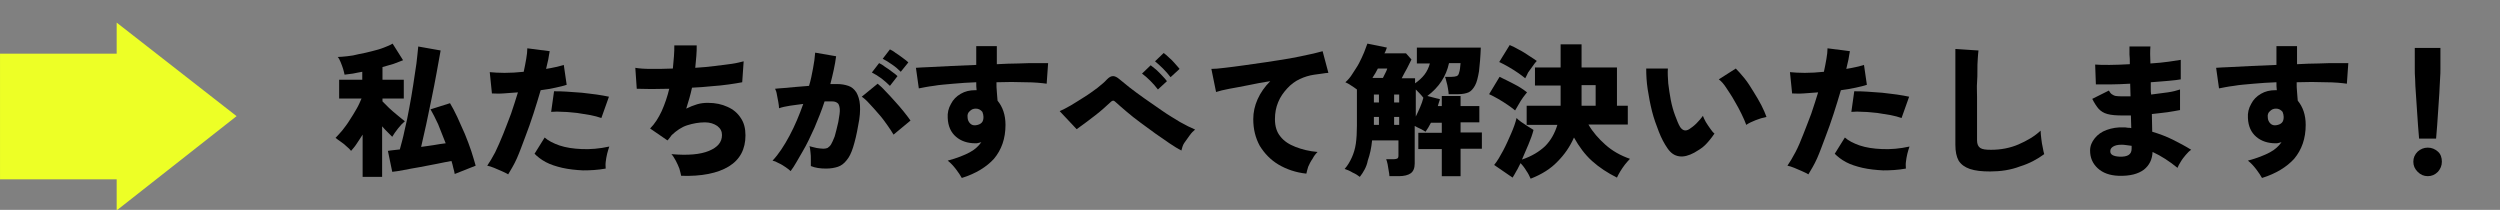
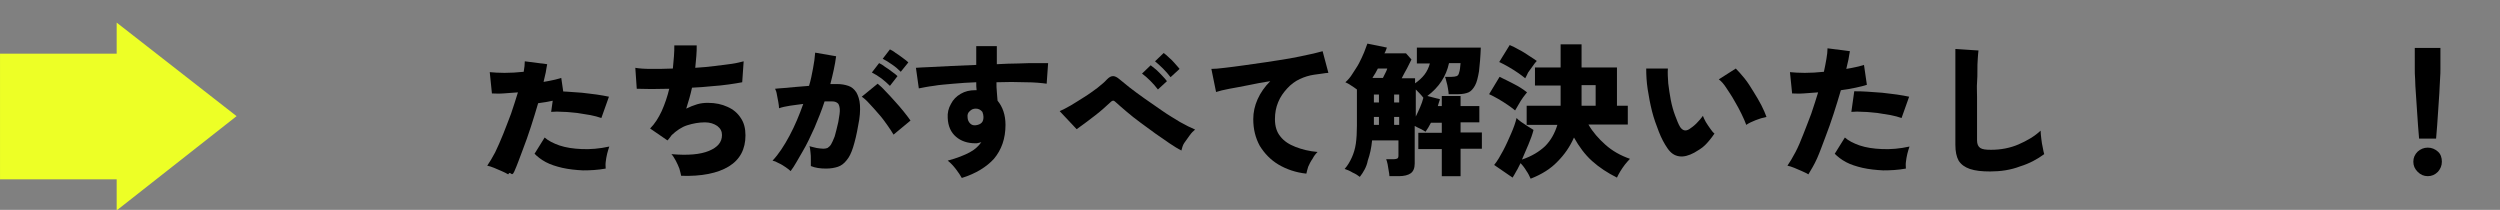
<svg xmlns="http://www.w3.org/2000/svg" version="1.1" id="レイヤー_1" x="0px" y="0px" viewBox="0 0 692.2 58.1" style="enable-background:new 0 0 692.2 58.1;" xml:space="preserve">
  <rect x="0" y="0" width="692.2" height="58.1" fill="#808080" stroke="none" />
  <style type="text/css">
	.st0{fill:#EDFF26;}
	.st1{enable-background:new    ;}
</style>
  <g id="グループ_626" transform="translate(-233.096 -659.725)">
    <g id="グループ_614" transform="translate(0 -6.315)">
      <path id="パス_2787" class="st0" d="M298.6,698.2l-33.2-25.9v8.6h-32.3v34.8h32.3v8.6L298.6,698.2z" />
    </g>
    <g class="st1">
-       <path d="M333.5,708.6V697c-0.6,1-1.2,1.8-1.7,2.6s-1.1,1.4-1.5,1.9c-0.3-0.4-0.7-0.8-1.2-1.2c-0.5-0.5-1-0.9-1.6-1.3    c-0.6-0.4-1.1-0.8-1.5-1.1c0.6-0.6,1.2-1.3,1.9-2.1c0.7-0.9,1.4-1.8,2-2.8c0.7-1,1.3-2.1,1.9-3.1c0.6-1,1-2,1.4-2.9h-6.2v-5.2h6.4    v-2.2c-0.9,0.2-1.8,0.3-2.6,0.5c-0.8,0.1-1.6,0.2-2.3,0.3c-0.1-0.4-0.2-1-0.4-1.6c-0.2-0.6-0.4-1.2-0.7-1.9s-0.5-1.1-0.8-1.4    c0.7,0,1.5-0.1,2.6-0.2s2.2-0.3,3.3-0.6c1.2-0.2,2.4-0.5,3.6-0.8c1.2-0.3,2.3-0.6,3.3-1c1-0.4,1.8-0.7,2.4-1.1l2.9,4.6    c-0.7,0.3-1.6,0.6-2.6,1c-1,0.3-2,0.6-3.1,0.9v3.5h5.9v5.2h-5.9v0.8c0.5,0.5,1.1,1.1,1.8,1.8c0.8,0.7,1.5,1.4,2.3,2    c0.8,0.7,1.5,1.2,2.1,1.7c-0.6,0.5-1.2,1.1-1.9,2c-0.7,0.9-1.2,1.6-1.6,2.3c-0.4-0.4-0.8-0.8-1.3-1.3c-0.5-0.5-1-1-1.5-1.6v14    H333.5z M359,707.9c-0.1-0.5-0.2-1.1-0.4-1.7c-0.1-0.6-0.3-1.2-0.5-1.9c-1.2,0.2-2.6,0.5-4.1,0.8c-1.6,0.3-3.1,0.6-4.7,0.9    c-1.6,0.3-3,0.5-4.4,0.8s-2.4,0.4-3.2,0.5l-1.2-5.8c0.4-0.1,0.9-0.1,1.5-0.2c0.6-0.1,1.2-0.1,1.8-0.2c0.4-1.5,0.9-3.2,1.3-5.2    c0.5-2,0.9-4,1.3-6.2c0.4-2.2,0.8-4.3,1.1-6.4s0.6-4.1,0.9-6c0.2-1.9,0.4-3.4,0.5-4.7l6.2,1.1c-0.3,1.8-0.7,3.8-1.1,6.1    c-0.4,2.3-0.9,4.7-1.4,7.2c-0.5,2.5-1,4.9-1.5,7.2c-0.5,2.3-1,4.4-1.4,6.2c1.2-0.2,2.4-0.3,3.5-0.5c1.2-0.2,2.3-0.4,3.3-0.5    c-0.7-1.8-1.4-3.6-2.1-5.3c-0.8-1.7-1.5-3.1-2.1-4.1l5.4-1.7c0.6,1,1.3,2.3,2,3.8c0.7,1.5,1.4,3.1,2.1,4.7    c0.7,1.7,1.3,3.3,1.8,4.8c0.5,1.6,0.9,2.9,1.2,4L359,707.9z" />
-       <path d="M373.8,708c-0.5-0.3-1.1-0.6-1.8-0.9c-0.7-0.3-1.4-0.6-2.1-0.9c-0.7-0.3-1.4-0.5-1.9-0.6c0.7-1,1.4-2.2,2.2-3.7    c0.7-1.5,1.5-3.2,2.2-5c0.7-1.8,1.5-3.8,2.2-5.7c0.7-2,1.3-4,1.9-5.9c-1.5,0.1-2.8,0.2-4.1,0.3c-1.3,0.1-2.3,0-3.1,0l-0.6-5.9    c1.1,0.1,2.4,0.2,4.1,0.2c1.7,0,3.4-0.1,5.3-0.3c0.3-1.3,0.5-2.5,0.7-3.6c0.2-1.1,0.3-2.1,0.3-2.9l6.2,0.8    c-0.1,0.7-0.3,1.5-0.4,2.3c-0.2,0.8-0.4,1.7-0.6,2.6c1.9-0.3,3.6-0.7,4.9-1.1l0.8,5.5c-0.8,0.3-1.8,0.5-3.1,0.8    c-1.3,0.3-2.6,0.5-4.1,0.7c-0.6,2.1-1.3,4.3-2,6.5s-1.5,4.4-2.3,6.5c-0.8,2.1-1.5,4.1-2.3,5.9S374.5,706.8,373.8,708z     M400.8,706.4c-2.2,0.4-4.3,0.5-6.3,0.5c-2-0.1-3.9-0.3-5.7-0.7c-1.7-0.4-3.3-0.9-4.6-1.6c-1.3-0.7-2.3-1.5-3.1-2.3l2.8-4.5    c1,0.9,2.4,1.6,4.1,2.2c1.8,0.6,3.8,0.9,6.2,1c2.3,0.1,4.9-0.1,7.6-0.7c-0.2,0.6-0.4,1.2-0.6,2c-0.2,0.8-0.3,1.5-0.4,2.3    S400.8,705.8,400.8,706.4z M399.6,692.4c-0.9-0.3-1.9-0.6-3-0.8s-2.4-0.4-3.7-0.6c-1.3-0.1-2.6-0.3-3.8-0.3    c-1.3-0.1-2.4-0.1-3.4,0l0.8-5.7c1,0,2.2,0,3.5,0.1c1.3,0.1,2.7,0.2,4.2,0.3c1.4,0.2,2.8,0.3,4.1,0.5c1.3,0.2,2.5,0.4,3.4,0.6    L399.6,692.4z" />
+       <path d="M373.8,708c-0.5-0.3-1.1-0.6-1.8-0.9c-0.7-0.3-1.4-0.6-2.1-0.9c-0.7-0.3-1.4-0.5-1.9-0.6c0.7-1,1.4-2.2,2.2-3.7    c0.7-1.5,1.5-3.2,2.2-5c0.7-1.8,1.5-3.8,2.2-5.7c0.7-2,1.3-4,1.9-5.9c-1.5,0.1-2.8,0.2-4.1,0.3c-1.3,0.1-2.3,0-3.1,0l-0.6-5.9    c1.1,0.1,2.4,0.2,4.1,0.2c1.7,0,3.4-0.1,5.3-0.3c0.2-1.1,0.3-2.1,0.3-2.9l6.2,0.8    c-0.1,0.7-0.3,1.5-0.4,2.3c-0.2,0.8-0.4,1.7-0.6,2.6c1.9-0.3,3.6-0.7,4.9-1.1l0.8,5.5c-0.8,0.3-1.8,0.5-3.1,0.8    c-1.3,0.3-2.6,0.5-4.1,0.7c-0.6,2.1-1.3,4.3-2,6.5s-1.5,4.4-2.3,6.5c-0.8,2.1-1.5,4.1-2.3,5.9S374.5,706.8,373.8,708z     M400.8,706.4c-2.2,0.4-4.3,0.5-6.3,0.5c-2-0.1-3.9-0.3-5.7-0.7c-1.7-0.4-3.3-0.9-4.6-1.6c-1.3-0.7-2.3-1.5-3.1-2.3l2.8-4.5    c1,0.9,2.4,1.6,4.1,2.2c1.8,0.6,3.8,0.9,6.2,1c2.3,0.1,4.9-0.1,7.6-0.7c-0.2,0.6-0.4,1.2-0.6,2c-0.2,0.8-0.3,1.5-0.4,2.3    S400.8,705.8,400.8,706.4z M399.6,692.4c-0.9-0.3-1.9-0.6-3-0.8s-2.4-0.4-3.7-0.6c-1.3-0.1-2.6-0.3-3.8-0.3    c-1.3-0.1-2.4-0.1-3.4,0l0.8-5.7c1,0,2.2,0,3.5,0.1c1.3,0.1,2.7,0.2,4.2,0.3c1.4,0.2,2.8,0.3,4.1,0.5c1.3,0.2,2.5,0.4,3.4,0.6    L399.6,692.4z" />
      <path d="M421.7,708.4c-0.1-0.6-0.3-1.2-0.5-2c-0.3-0.7-0.6-1.5-1-2.2c-0.4-0.7-0.8-1.4-1.2-1.8c4.5,0.4,8,0.1,10.4-0.9    c2.4-1,3.6-2.4,3.6-4.4c0-1-0.4-1.8-1.3-2.5c-0.9-0.6-2-1-3.4-1c-1.7,0-3.3,0.3-4.9,0.8c-1.6,0.5-3,1.5-4.3,2.7    c-0.2,0.3-0.4,0.5-0.6,0.8c-0.2,0.3-0.4,0.5-0.6,0.7l-4.8-3.3c1.3-1.3,2.3-2.9,3.2-4.8c0.9-2,1.6-4.1,2.1-6.2    c-3.6,0.1-6.6,0.1-9,0l-0.4-5.8c1.1,0.2,2.6,0.3,4.4,0.3c1.8,0,3.9,0,6-0.1c0.1-1.2,0.2-2.3,0.3-3.4c0.1-1.1,0.1-2.1,0.1-3h6.2    c0,0.9,0,1.8-0.1,2.9c-0.1,1.1-0.2,2.2-0.3,3.3c1.9-0.1,3.7-0.3,5.4-0.5c1.7-0.2,3.3-0.4,4.7-0.6c1.4-0.2,2.5-0.5,3.3-0.7    l-0.4,5.8c-1,0.2-2.3,0.4-3.7,0.6c-1.5,0.2-3.1,0.4-4.8,0.5c-1.7,0.2-3.5,0.3-5.4,0.4c-0.4,1.9-1,3.9-1.6,5.8c1-0.5,2-0.9,3-1.2    c1-0.3,2-0.4,3-0.4c2.1,0,3.9,0.4,5.4,1.1c1.6,0.7,2.8,1.7,3.7,3.1c0.9,1.3,1.3,2.9,1.3,4.8c0,3.8-1.5,6.7-4.6,8.6    S427.3,708.6,421.7,708.4z" />
      <path d="M452,707.1c-0.3-0.3-0.8-0.7-1.4-1.1c-0.6-0.4-1.2-0.8-1.9-1.1c-0.7-0.4-1.2-0.6-1.7-0.7c1.7-1.8,3.2-4.1,4.7-6.9    c1.5-2.8,2.7-5.7,3.8-8.8c-1.3,0.2-2.5,0.3-3.7,0.5c-1.2,0.2-2.2,0.4-3,0.7c0-0.5-0.1-1-0.2-1.7c-0.1-0.7-0.3-1.4-0.4-2.1    c-0.1-0.7-0.3-1.2-0.5-1.6c0.6-0.1,1.4-0.1,2.4-0.2c1-0.1,2.1-0.2,3.3-0.3c1.2-0.1,2.4-0.2,3.7-0.3c0.5-1.6,0.8-3.2,1.1-4.8    c0.3-1.5,0.5-3,0.6-4.4l5.8,1c-0.3,2.4-0.9,5-1.6,7.7c0.4,0,0.8,0,1.1,0c0.3,0,0.6,0,0.9,0c1.1,0,2.1,0.2,3,0.5    c0.9,0.3,1.6,0.9,2.2,1.8c0.5,0.9,0.9,2,1,3.5c0.1,1.5,0,3.4-0.5,5.7c-0.4,2.4-0.9,4.4-1.4,6c-0.5,1.6-1.1,2.8-1.8,3.6    c-0.7,0.9-1.5,1.5-2.4,1.8c-0.9,0.3-2,0.5-3.3,0.5c-1.6,0-3-0.2-4.2-0.7c0-0.5,0-1.1,0-1.8c0-0.7,0-1.4-0.1-2    c-0.1-0.7-0.1-1.3-0.3-1.7c0.6,0.2,1.3,0.3,2,0.5c0.7,0.1,1.4,0.2,1.9,0.2c0.4,0,0.8-0.1,1.1-0.2c0.3-0.2,0.7-0.5,1-1    c0.3-0.5,0.6-1.2,1-2.2c0.3-1,0.6-2.3,1-4c0.3-1.7,0.5-2.9,0.4-3.7c-0.1-0.8-0.3-1.4-0.7-1.6c-0.4-0.3-0.9-0.4-1.5-0.4    c-0.3,0-0.6,0-0.9,0c-0.3,0-0.7,0-1.1,0c-0.8,2.5-1.8,4.9-2.8,7.3c-1.1,2.4-2.1,4.6-3.3,6.6S453.1,705.7,452,707.1z M480.5,697    c-0.4-0.7-1-1.6-1.7-2.6c-0.7-1-1.5-2.1-2.4-3.1c-0.9-1.1-1.8-2-2.6-2.9c-0.8-0.9-1.5-1.5-2.1-1.9l4.4-3.6c0.6,0.5,1.3,1.1,2.1,2    c0.9,0.9,1.7,1.8,2.6,2.8c0.9,1,1.8,2,2.5,2.9c0.8,1,1.4,1.8,1.9,2.5L480.5,697z M479.5,683.5c-0.7-0.7-1.5-1.4-2.4-2.1    c-1-0.7-1.8-1.2-2.6-1.6l2-2.6c0.4,0.2,1,0.5,1.6,1c0.7,0.4,1.3,0.9,2,1.4c0.7,0.5,1.2,0.9,1.5,1.2L479.5,683.5z M482.5,679.6    c-0.7-0.7-1.5-1.4-2.4-2c-1-0.7-1.8-1.2-2.6-1.6l2-2.6c0.4,0.2,1,0.5,1.6,1c0.7,0.4,1.3,0.9,2,1.4c0.7,0.5,1.2,0.9,1.5,1.2    L482.5,679.6z" />
      <path d="M499.4,709c-0.4-0.7-0.9-1.5-1.6-2.4c-0.7-0.9-1.4-1.7-2.3-2.4c2.6-0.7,4.6-1.5,6.1-2.3c1.5-0.8,2.5-1.8,3.2-2.8    c-0.3,0.1-0.5,0.1-0.8,0.2c-0.3,0.1-0.5,0.1-0.8,0.1c-2.2,0-4-0.6-5.4-1.8s-2.2-2.9-2.3-5.2c-0.1-1.4,0.2-2.7,0.9-3.9    c0.6-1.2,1.5-2.1,2.7-2.8c1.2-0.7,2.5-1,4-1c0.1,0,0.1,0,0.2,0s0.1,0,0.2,0c-0.1-0.7-0.1-1.4-0.1-2.2c-2.2,0.1-4.3,0.2-6.3,0.4    c-2,0.2-3.9,0.3-5.5,0.6c-1.7,0.2-3,0.5-4.1,0.7l-0.8-5.7c0.9-0.1,2.1-0.1,3.8-0.2c1.7-0.1,3.7-0.2,5.9-0.3c2.2-0.1,4.6-0.2,7-0.3    v-5.2h5.7v5c2.1-0.1,4.1-0.2,6-0.2c1.9-0.1,3.6-0.1,5-0.1s2.5,0,3.2,0l-0.4,5.7c-1.5-0.2-3.4-0.4-5.9-0.4c-2.5-0.1-5.1-0.1-8,0    c0,0.9,0,1.8,0.1,2.6c0.1,0.9,0.1,1.7,0.2,2.5c1.4,1.7,2.2,3.9,2.2,6.7c0,3.8-1.1,6.9-3.2,9.4C506.3,705.9,503.3,707.8,499.4,709z     M503.3,694.4c0.7-0.1,1.2-0.3,1.6-0.7c0.4-0.4,0.5-1,0.5-1.6c0-0.4-0.1-0.9-0.3-1.4c-0.5-0.6-1.1-0.9-1.8-0.9    c-0.7,0-1.2,0.2-1.7,0.7c-0.5,0.4-0.7,1-0.6,1.7c0,0.7,0.3,1.3,0.7,1.7C502.1,694.3,502.6,694.5,503.3,694.4z" />
      <path d="M560.2,701.4c-1-0.5-2.1-1.2-3.3-2c-1.2-0.8-2.5-1.7-3.9-2.7c-1.4-1-2.7-2-4.1-3c-1.4-1-2.6-2-3.8-3    c-1.2-1-2.2-1.9-3.1-2.7c-0.3-0.3-0.5-0.4-0.7-0.4c-0.2,0-0.4,0.1-0.6,0.3c-1.3,1.2-2.7,2.5-4.4,3.8c-1.7,1.3-3.4,2.6-5.1,3.8    l-4.7-5c0.9-0.4,1.9-0.9,3.1-1.6s2.4-1.5,3.7-2.3c1.3-0.8,2.5-1.7,3.6-2.5c1.1-0.9,2-1.6,2.7-2.4c0.6-0.6,1.1-0.9,1.7-0.9    c0.5,0,1.1,0.3,1.8,0.9c0.6,0.5,1.5,1.2,2.7,2.2c1.2,0.9,2.6,2,4.2,3.1c1.6,1.1,3.2,2.2,4.9,3.4s3.3,2.1,4.9,3.1    c1.6,0.9,3,1.6,4.2,2.1c-0.5,0.4-1,0.9-1.5,1.6c-0.5,0.7-1,1.4-1.5,2.1S560.4,700.8,560.2,701.4z M553.7,684.5    c-0.6-0.8-1.3-1.6-2.1-2.4s-1.6-1.5-2.3-2l2.4-2.3c0.4,0.3,0.9,0.7,1.5,1.2c0.6,0.5,1.1,1.1,1.7,1.7s1,1.1,1.3,1.5L553.7,684.5z     M557.2,681.1c-0.6-0.8-1.3-1.6-2.1-2.4c-0.8-0.8-1.6-1.5-2.2-2l2.4-2.3c0.4,0.3,0.9,0.7,1.4,1.2c0.6,0.5,1.2,1.1,1.7,1.7    s1,1.1,1.3,1.5L557.2,681.1z" />
      <path d="M594.8,707.8c-2.9-0.3-5.5-1.2-7.7-2.5c-2.2-1.3-3.9-3.1-5.2-5.2c-1.2-2.2-1.8-4.6-1.8-7.4c0-1.9,0.4-3.7,1.2-5.5    c0.8-1.8,2-3.5,3.5-5c-2.1,0.3-4.1,0.7-6,1.1s-3.7,0.7-5.3,1c-1.6,0.3-2.8,0.6-3.7,0.9l-1.3-6.4c0.9,0,2.1-0.1,3.7-0.3    s3.4-0.4,5.4-0.7c2-0.3,4.1-0.6,6.3-0.9c2.2-0.3,4.3-0.7,6.3-1c2-0.4,3.8-0.7,5.4-1.1c1.6-0.3,2.8-0.7,3.7-0.9l1.6,6    c-0.5,0-1,0.1-1.7,0.2c-0.7,0.1-1.4,0.2-2.2,0.3c-1.4,0.2-2.7,0.6-4,1.2s-2.5,1.5-3.5,2.6s-1.9,2.3-2.5,3.8    c-0.6,1.4-0.9,3-0.9,4.7c0,2,0.5,3.6,1.5,4.8c1,1.3,2.4,2.2,4.2,2.9c1.8,0.7,3.8,1.2,6.1,1.4c-0.5,0.5-1,1.1-1.4,1.9    c-0.5,0.7-0.9,1.5-1.2,2.2C595.1,706.6,594.9,707.3,594.8,707.8z" />
      <path d="M609.6,708.7c-0.5-0.4-1.1-0.8-2-1.2c-0.8-0.5-1.6-0.8-2.2-1c0.9-1,1.5-2.1,2-3.2c0.5-1.1,0.9-2.4,1.1-3.8    c0.2-1.4,0.3-3.1,0.3-5v-10c-0.5-0.4-1-0.7-1.6-1.1c-0.6-0.4-1.1-0.7-1.6-0.9c0.7-0.6,1.4-1.4,2-2.4s1.3-1.9,1.8-2.9    c0.5-1,1-2,1.4-3c0.4-1,0.7-1.8,0.9-2.4l5.4,1.1c-0.1,0.3-0.2,0.5-0.3,0.8c-0.1,0.3-0.2,0.5-0.4,0.8h6l1.5,1.7    c-0.3,0.7-0.8,1.5-1.2,2.4c-0.5,0.9-1,1.8-1.5,2.8h3.7v1.4c1-0.7,1.9-1.5,2.6-2.4c0.7-0.9,1.2-2,1.5-3.1h-3.6v-4.4h17.7    c-0.1,2.7-0.3,4.9-0.5,6.6c-0.3,1.7-0.6,3-1.1,3.9c-0.5,0.9-1.1,1.6-1.8,1.9c-0.7,0.3-1.7,0.5-2.8,0.5h-2.7c0-0.4-0.1-1-0.2-1.6    c-0.1-0.6-0.2-1.2-0.4-1.8c-0.1-0.6-0.3-1.1-0.4-1.4h1.8c0.6,0,1.1-0.1,1.4-0.2c0.3-0.1,0.6-0.4,0.7-1c0.2-0.5,0.3-1.4,0.4-2.6    h-3.2c-0.8,3.7-2.8,6.7-6,9.1l3.5,0.9c-0.1,0.3-0.2,0.6-0.3,0.9c-0.1,0.3-0.2,0.7-0.3,1h1.1v-2.8h5.2v2.8h5.2v4.5h-5.2v2.8h5.9    v4.5h-5.9v7.6h-5.2V701h-6.5v-4.5h6.5v-2.8h-3c-0.5,1-1,1.8-1.5,2.5c-0.3-0.2-0.8-0.5-1.4-0.8c-0.6-0.3-1.1-0.5-1.6-0.8V705    c0,1.3-0.4,2.2-1.1,2.7s-1.8,0.8-3.3,0.8h-2.6c0-0.4-0.1-0.9-0.2-1.5c-0.1-0.6-0.2-1.2-0.3-1.8c-0.1-0.6-0.3-1.1-0.4-1.4h2.2    c0.4,0,0.7-0.1,0.9-0.2c0.2-0.1,0.3-0.4,0.3-0.8v-4.2h-7.3c-0.2,2.1-0.6,3.9-1.2,5.6C611.5,705.9,610.6,707.4,609.6,708.7z     M613.1,681.3h2.9c0.2-0.5,0.5-0.9,0.7-1.4c0.2-0.4,0.4-0.8,0.5-1.2h-2.6c-0.2,0.4-0.5,0.9-0.7,1.3    C613.6,680.5,613.3,680.9,613.1,681.3z M613.5,688.1h1.4v-2.2h-1.4V688.1z M613.5,694.3h1.4v-2.2h-1.4V694.3z M619.1,688.1h1.4    v-2.2h-1.4V688.1z M619.1,694.3h1.4v-2.2h-1.4V694.3z M625.1,692c0.4-0.8,0.8-1.7,1.2-2.6c0.4-0.9,0.7-1.8,0.9-2.6    c-0.6-0.8-1.3-1.5-2.1-2.3V692z" />
      <path d="M652.6,690.3c-0.5-0.4-1.1-0.9-2-1.5c-0.9-0.6-1.8-1.2-2.7-1.7c-0.9-0.5-1.8-1-2.5-1.3l2.9-4.8c1.3,0.6,2.6,1.3,4,2    s2.6,1.5,3.6,2.3c-0.3,0.3-0.6,0.8-1.1,1.4c-0.4,0.6-0.9,1.3-1.2,1.9S652.8,689.9,652.6,690.3z M656.9,709.2    c-0.3-0.7-0.7-1.5-1.2-2.2c-0.4-0.7-1-1.5-1.6-2.1c-0.4,0.7-0.7,1.5-1.1,2.1c-0.4,0.7-0.7,1.3-1.1,1.9l-5.1-3.5    c0.9-1.1,1.7-2.5,2.5-4s1.5-3.1,2.2-4.7c0.7-1.6,1.2-3,1.5-4.3c0.3,0.3,0.7,0.7,1.3,1.1c0.6,0.4,1.2,0.8,1.8,1.2    c0.6,0.4,1.2,0.7,1.6,1c-0.3,1.2-0.8,2.6-1.4,4c-0.6,1.4-1.2,2.8-1.8,4.2c2.7-0.9,4.8-2.2,6.4-3.7c1.6-1.6,2.7-3.6,3.4-5.9h-8.5    V689h9.4c0-0.3,0-0.7,0-1s0-0.7,0-1v-3.6h-7.1v-5h7.1v-6.4h5.8v6.4h9.8V689h3v5.2h-10.9c1.2,2.1,2.8,3.9,4.7,5.6    c1.9,1.7,4.2,3,6.8,3.9c-0.5,0.5-0.9,1-1.4,1.6c-0.5,0.6-0.9,1.3-1.3,1.9c-0.4,0.7-0.7,1.2-0.9,1.7c-2.6-1.3-4.9-2.8-6.9-4.6    c-2-1.8-3.6-4-5-6.5c-1.1,2.5-2.6,4.7-4.6,6.7C662.5,706.4,660,708,656.9,709.2z M655.4,681.4c-0.5-0.4-1.1-0.9-2-1.5    c-0.9-0.6-1.8-1.2-2.7-1.7c-0.9-0.5-1.8-1-2.5-1.3l2.9-4.7c0.7,0.3,1.6,0.7,2.6,1.3c1,0.5,1.9,1.1,2.8,1.7c0.9,0.6,1.6,1,2.1,1.4    c-0.3,0.3-0.7,0.8-1.1,1.4c-0.4,0.6-0.9,1.2-1.3,1.8C655.9,680.5,655.6,681,655.4,681.4z M671,689h3.9v-5.7H671v3.6    c0,0.3,0,0.7,0,1S671,688.7,671,689z" />
      <path d="M702.2,702c-1.5,0.8-2.9,1.2-4.2,1c-1.3-0.2-2.3-0.9-3.2-2.2c-0.9-1.3-1.7-2.8-2.4-4.6c-0.7-1.8-1.4-3.7-1.9-5.7    c-0.5-2-0.9-4.1-1.2-6.1s-0.4-3.9-0.4-5.7l6,0c-0.1,1.2,0,2.6,0.1,4.1c0.2,1.5,0.4,3.1,0.7,4.6c0.3,1.5,0.7,3,1.2,4.3    c0.5,1.3,0.9,2.4,1.4,3.2c0.7,1,1.5,1.2,2.5,0.6c0.6-0.4,1.3-0.9,2-1.6c0.7-0.7,1.3-1.4,1.8-2.1c0.2,0.5,0.4,1,0.8,1.7    c0.4,0.6,0.8,1.3,1.2,1.8c0.4,0.6,0.8,1.1,1.2,1.4c-0.8,1.2-1.7,2.3-2.6,3.2S703.2,701.4,702.2,702z M716.6,694.3    c-0.3-0.8-0.7-1.8-1.3-3c-0.6-1.2-1.2-2.4-2-3.7c-0.7-1.3-1.5-2.4-2.2-3.5c-0.7-1.1-1.4-1.9-2.1-2.4l4.7-3    c0.7,0.7,1.5,1.6,2.4,2.7c0.9,1.1,1.7,2.4,2.5,3.7c0.8,1.3,1.6,2.6,2.2,3.8c0.6,1.2,1.1,2.3,1.4,3.2c-1,0.2-2,0.5-3,0.9    S717.3,693.8,716.6,694.3z" />
      <path d="M733.8,708c-0.5-0.3-1.1-0.6-1.8-0.9c-0.7-0.3-1.4-0.6-2.1-0.9c-0.7-0.3-1.4-0.5-1.9-0.6c0.7-1,1.4-2.2,2.2-3.7    s1.5-3.2,2.2-5c0.7-1.8,1.5-3.8,2.2-5.7c0.7-2,1.3-4,1.9-5.9c-1.5,0.1-2.8,0.2-4.1,0.3c-1.3,0.1-2.3,0-3.1,0l-0.6-5.9    c1.1,0.1,2.4,0.2,4.1,0.2c1.7,0,3.4-0.1,5.3-0.3c0.3-1.3,0.5-2.5,0.7-3.6c0.2-1.1,0.3-2.1,0.3-2.9l6.2,0.8    c-0.1,0.7-0.3,1.5-0.4,2.3c-0.2,0.8-0.4,1.7-0.6,2.6c1.9-0.3,3.6-0.7,4.9-1.1l0.8,5.5c-0.8,0.3-1.8,0.5-3.1,0.8    c-1.3,0.3-2.6,0.5-4.1,0.7c-0.6,2.1-1.3,4.3-2,6.5s-1.5,4.4-2.3,6.5c-0.8,2.1-1.5,4.1-2.3,5.9S734.5,706.8,733.8,708z     M760.8,706.4c-2.2,0.4-4.3,0.5-6.3,0.5c-2-0.1-3.9-0.3-5.7-0.7c-1.7-0.4-3.3-0.9-4.6-1.6c-1.3-0.7-2.3-1.5-3.1-2.3l2.8-4.5    c1,0.9,2.4,1.6,4.1,2.2c1.8,0.6,3.8,0.9,6.2,1s4.9-0.1,7.6-0.7c-0.2,0.6-0.4,1.2-0.6,2c-0.2,0.8-0.3,1.5-0.4,2.3    S760.8,705.8,760.8,706.4z M759.6,692.4c-0.9-0.3-1.9-0.6-3-0.8c-1.2-0.2-2.4-0.4-3.7-0.6c-1.3-0.1-2.6-0.3-3.8-0.3    c-1.3-0.1-2.4-0.1-3.4,0l0.8-5.7c1,0,2.2,0,3.5,0.1c1.3,0.1,2.7,0.2,4.2,0.3c1.4,0.2,2.8,0.3,4.1,0.5s2.5,0.4,3.4,0.6L759.6,692.4    z" />
      <path d="M784.1,707.2c-2.3,0-4.1-0.2-5.6-0.7c-1.4-0.5-2.4-1.2-3.1-2.3c-0.6-1.1-0.9-2.5-0.9-4.4v-26.5l6.4,0.4    c-0.1,0.5-0.1,1.2-0.2,2.3c-0.1,1.1-0.1,2.2-0.1,3.3c0,1,0,2.1-0.1,3.3s0,2.5,0,4v12c0,1,0.3,1.7,0.9,2.1c0.6,0.4,1.6,0.5,3,0.5    c2.7,0,5.3-0.5,7.6-1.5c2.3-1,4.4-2.2,6.1-3.8c0,0.7,0.1,1.4,0.2,2.3c0.1,0.8,0.2,1.6,0.4,2.4c0.1,0.8,0.3,1.4,0.4,1.8    c-1.9,1.4-4.1,2.6-6.7,3.4C789.8,706.8,787,707.2,784.1,707.2z" />
-       <path d="M819.7,708.4c-2.5-0.1-4.4-0.8-5.8-2.1c-1.4-1.3-2.1-2.9-2.1-4.9c0-1.3,0.5-2.4,1.3-3.4c0.8-1,1.9-1.8,3.3-2.3    c1.4-0.5,3-0.8,4.8-0.7c0.3,0,0.6,0,1,0.1c0.3,0,0.7,0,1,0.1l-0.1-3.5c-0.4,0-0.7,0-1.1,0c-0.4,0-0.7,0-1.1,0    c-1.8,0-3.2-0.1-4.3-0.4s-1.8-0.8-2.4-1.4c-0.6-0.7-1.2-1.6-1.8-2.8l4.6-2.3c0.3,0.5,0.5,0.8,0.8,1s0.6,0.4,1.1,0.5    c0.5,0.1,1.2,0.1,2.1,0.1c0.3,0,0.6,0,1,0c0.3,0,0.7,0,1,0l-0.1-3.5c-2,0.1-3.8,0.2-5.5,0.2c-1.7,0-3,0-4,0l-0.2-5.5    c0.9,0.1,2.3,0.1,4,0.1c1.7,0,3.6-0.1,5.6-0.2c0-1,0-1.9-0.1-2.7c0-0.8,0-1.6,0-2.2h5.8c-0.1,1.2-0.1,2.8,0,4.7    c1.9-0.1,3.6-0.3,5.1-0.5c1.5-0.2,2.6-0.4,3.3-0.5v5.4c-0.7,0.1-1.8,0.3-3.3,0.4c-1.5,0.1-3.2,0.3-5,0.4c0,0.6,0,1.2,0,1.7    c0,0.6,0,1.2,0.1,1.7c1.6-0.2,3.1-0.4,4.6-0.6c1.4-0.2,2.5-0.5,3.4-0.8v5.7c-1,0.2-2.2,0.4-3.5,0.6c-1.3,0.2-2.8,0.3-4.3,0.5    l0.1,4.9c2,0.6,3.9,1.3,5.7,2.2s3.5,1.8,5.1,2.8c-0.5,0.3-1,0.8-1.5,1.4c-0.5,0.6-1,1.2-1.4,1.9c-0.4,0.6-0.7,1.2-0.9,1.7    c-2.2-1.8-4.5-3.3-6.9-4.4c-0.1,2.1-0.9,3.7-2.4,4.9C825.1,707.9,822.8,708.5,819.7,708.4z M819.9,703.1c2.3,0.1,3.4-0.6,3.4-2.2    v-0.8c-0.5-0.1-1-0.1-1.5-0.2c-0.5-0.1-1-0.1-1.4-0.1c-1,0-1.7,0.2-2.2,0.5c-0.5,0.3-0.8,0.7-0.8,1.2    C817.3,702.5,818.2,703,819.9,703.1z" />
-       <path d="M859.4,709c-0.4-0.7-0.9-1.5-1.6-2.4c-0.7-0.9-1.4-1.7-2.3-2.4c2.6-0.7,4.6-1.5,6.1-2.3c1.5-0.8,2.5-1.8,3.2-2.8    c-0.3,0.1-0.5,0.1-0.8,0.2c-0.3,0.1-0.5,0.1-0.8,0.1c-2.2,0-4-0.6-5.4-1.8c-1.4-1.2-2.2-2.9-2.3-5.2c-0.1-1.4,0.2-2.7,0.9-3.9    c0.6-1.2,1.5-2.1,2.7-2.8c1.2-0.7,2.5-1,4-1c0.1,0,0.1,0,0.2,0s0.1,0,0.2,0c-0.1-0.7-0.1-1.4-0.1-2.2c-2.2,0.1-4.3,0.2-6.3,0.4    s-3.9,0.3-5.5,0.6c-1.7,0.2-3,0.5-4.1,0.7l-0.8-5.7c0.9-0.1,2.1-0.1,3.8-0.2c1.7-0.1,3.7-0.2,5.9-0.3c2.2-0.1,4.6-0.2,7-0.3v-5.2    h5.7v5c2.1-0.1,4.1-0.2,6-0.2c1.9-0.1,3.6-0.1,5-0.1s2.5,0,3.2,0l-0.4,5.7c-1.5-0.2-3.4-0.4-5.9-0.4c-2.5-0.1-5.1-0.1-8,0    c0,0.9,0,1.8,0.1,2.6c0.1,0.9,0.1,1.7,0.2,2.5c1.4,1.7,2.2,3.9,2.2,6.7c0,3.8-1.1,6.9-3.2,9.4C866.3,705.9,863.3,707.8,859.4,709z     M863.3,694.4c0.7-0.1,1.2-0.3,1.6-0.7c0.4-0.4,0.5-1,0.5-1.6c0-0.4-0.1-0.9-0.3-1.4c-0.5-0.6-1.1-0.9-1.8-0.9    c-0.7,0-1.2,0.2-1.7,0.7c-0.5,0.4-0.7,1-0.6,1.7c0,0.7,0.3,1.3,0.7,1.7C862.1,694.3,862.6,694.5,863.3,694.4z" />
      <path d="M905.3,708.5c-1.1,0-2-0.4-2.8-1.2c-0.8-0.8-1.2-1.7-1.2-2.8c0-1.1,0.4-2,1.2-2.8c0.8-0.7,1.7-1.1,2.8-1.1    c1.1,0,2,0.4,2.8,1.1c0.8,0.7,1.1,1.7,1.1,2.8c0,1.1-0.4,2-1.1,2.8C907.3,708.1,906.4,708.5,905.3,708.5z M902.9,698.2    c-0.1-1.1-0.2-2.3-0.3-3.7c-0.1-1.4-0.2-2.9-0.3-4.4c-0.1-1.5-0.2-3-0.3-4.5c-0.1-1.5-0.2-2.8-0.2-3.9c-0.1-1.2-0.1-2.1-0.1-2.8    V673h7.1v5.8c0,0.7,0,1.6-0.1,2.8c-0.1,1.2-0.1,2.5-0.2,3.9s-0.2,2.9-0.3,4.5c-0.1,1.5-0.2,3-0.3,4.4c-0.1,1.4-0.2,2.7-0.3,3.7    H902.9z" />
    </g>
  </g>
</svg>